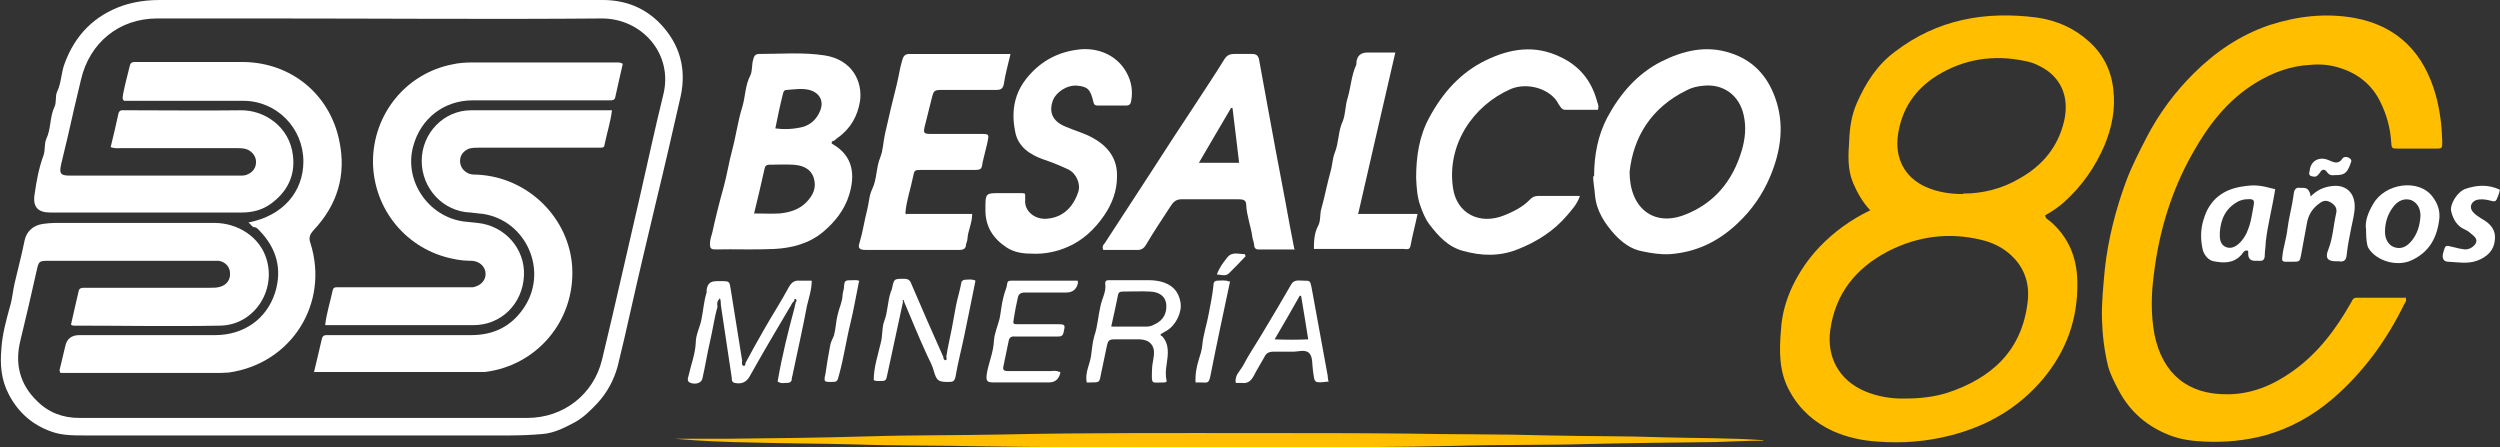
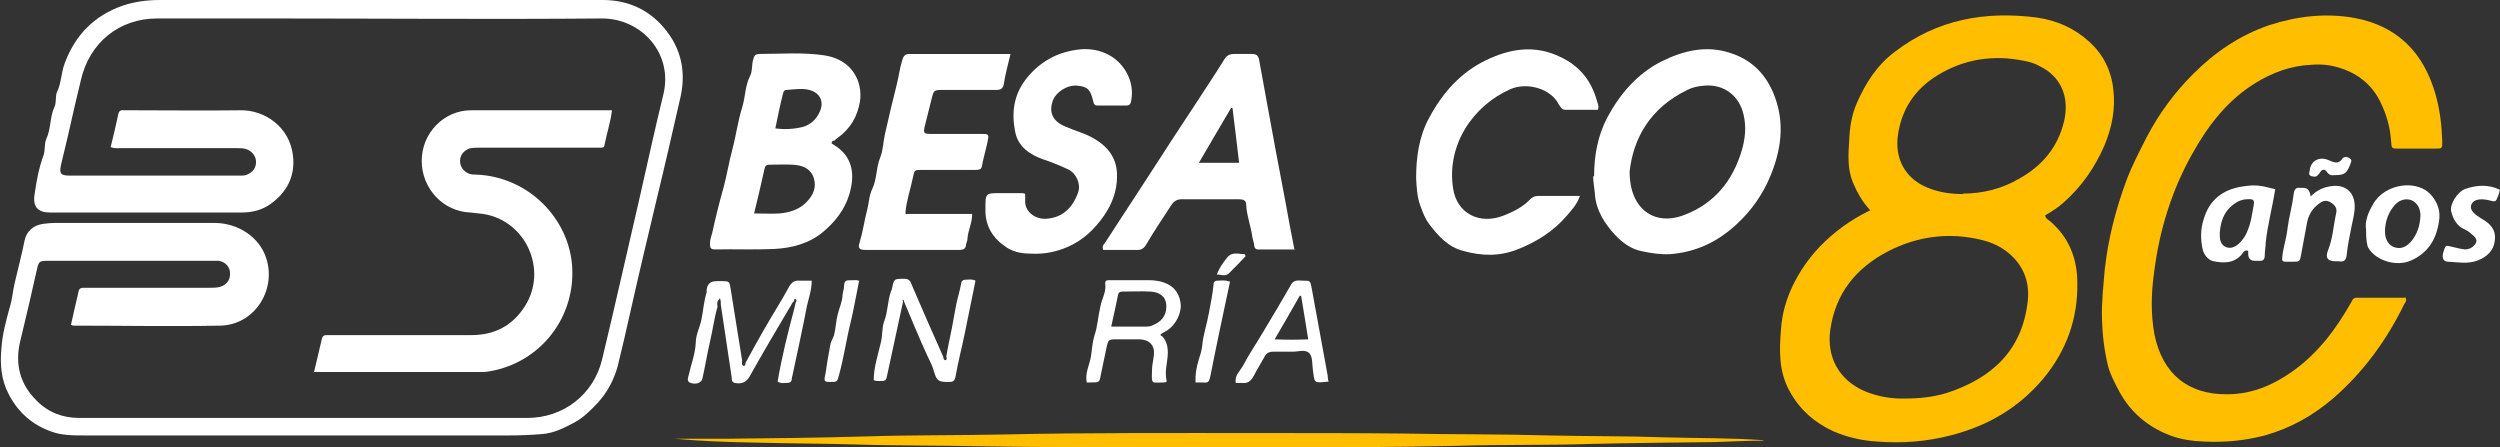
<svg xmlns="http://www.w3.org/2000/svg" version="1.1" viewBox="0 0 528.2 94.5">
  <rect x="0" y="0" width="528.2" height="94.5" fill="#333333" stroke="none" />
  <defs>
    <style>
      .cls-1 {
        fill: #ffbe00;
      }

      .cls-2 {
        fill: #fff;
      }
    </style>
  </defs>
  <g>
    <g id="Capa_1">
      <g>
        <path class="cls-2" d="M23.4,31c.6-2.4,1.1-4.6,1.6-6.9.1-.6.5-.9,1.1-.8.7,0,1.4,0,2.1,0,7.5,0,15.1.1,22.6,0,5-.1,10.4,3.4,11.1,9.6.5,4.2-1.2,7.6-4.6,10.1-1.9,1.4-4,1.9-6.3,1.9-9.7,0-19.4,0-29.1,0-3.8,0-7.5,0-11.3,0-2.6,0-3.7-1.2-3.3-3.8.4-2.8.9-5.6,1.9-8.3.4-1.1.1-2.4.6-3.5,1-2.1.7-4.6,1.7-6.7.5-1,.1-2.3.6-3.3.9-1.9.8-4,1.6-6,2.2-5.9,6.2-10,12.2-12.1C28.6.3,31.2,0,33.9,0c31.1,0,62.3,0,93.4,0,4.8,0,8.9,1.6,12.2,5,4.1,4.3,5.6,9.5,4.3,15.4-1.7,7.5-3.4,14.9-5.2,22.3-1.8,7.6-3.6,15.1-5.3,22.7-.9,4-1.8,8-2.8,12-.8,2.9-2.2,5.5-4.2,7.7-1.5,1.6-3.1,3.2-5,4.2-2.1,1.1-4.2,2.2-6.7,2.4-2.3.2-4.7.3-7,.3-29.9,0-59.8,0-89.7,0-2.4,0-4.8,0-7-.8-4-1.4-7-4-9-7.8-1.7-3.2-1.9-6.4-1.6-9.8.2-3,1-5.9,1.8-8.8.5-1.6.6-3.3,1-5,.7-3,1.5-6,2.1-9,.4-1.9,1.8-3.2,3.9-3.5.8-.1,1.7-.2,2.5-.2,11.2,0,22.5,0,33.7,0,5,0,9.6,3,11,7.6,2.1,6.8-2.7,14-9.8,14.1-10.3.2-20.5,0-30.8,0-.2,0-.4,0-.7-.2.5-2.4,1.1-4.7,1.6-7,.1-.7.6-.8,1.1-.8,2,0,4,0,6,0,6.9,0,13.8,0,20.7,0,.7,0,1.4,0,2.1-.2,1.4-.4,2.2-1.5,2.1-2.9,0-1.3-1-2.4-2.4-2.6-.5,0-1,0-1.6,0-11.4,0-22.8,0-34.1,0-2.3,0-2.3,0-2.8,2.3-1.1,4.9-2.2,9.7-3.4,14.6-1.2,4.9-.1,9.2,3.5,12.7,2.5,2.5,5.5,3.6,9,3.6,19.8,0,39.7,0,59.5,0,11.7,0,23.4,0,35.1,0,7.6,0,14-4.9,15.8-12.3,2.8-11.6,5.4-23.3,8.1-34.9,1.6-7,3.1-14,4.8-20.9,2.3-8.8-4.5-16.3-12.9-16.3-23.4.2-46.8,0-70.2,0-7.9,0-15.9,0-23.8,0-8,0-14.3,5.1-16.1,13-.5,2-.9,3.9-1.4,5.9-.9,4-1.8,8-2.8,12-.4,1.9-.1,2.3,1.9,2.3,12,0,23.9,0,35.9,0,.6,0,1.2,0,1.7-.3,1.1-.5,1.7-1.4,1.7-2.6,0-1.1-.7-2.1-1.8-2.6-.7-.3-1.5-.3-2.3-.3-8.1,0-16.3,0-24.4,0-.6,0-1.3.1-2.2-.2Z" />
        <path class="cls-1" d="M395.2,44.5c-1.7-1.8-2.8-3.8-3.7-5.9-1.2-2.9-1-5.9-.8-8.9.1-2.7.5-5.4,1.6-7.9,1.9-4.3,4.3-8.1,8.1-10.9,8.9-6.8,19-8.6,29.9-7.2,4.2.6,7.9,2.2,11.1,5.1,3,2.7,4.7,6.2,5.1,10.1.5,4.1-.3,8.1-1.9,11.9-2,4.6-4.8,8.6-8.5,11.9-1.2,1.1-2.6,2-4,2.8.1.7.6.9,1,1.2,4,3.4,5.8,7.9,5.8,13.1.1,7.6-2.3,14.3-7.2,20.2-5.2,6.2-11.8,10-19.6,12-5.1,1.3-10.1,1.7-15.4,1.3-3.3-.2-6.4-.9-9.4-2.2-3.9-1.8-7-4.5-9.1-8.3-2.4-4.2-2.3-8.7-1.9-13.3.2-3.2,1.1-6.2,2.4-9,1.5-3.1,3.4-5.9,5.8-8.4,3-3.1,6.4-5.6,10.5-7.6ZM402.6,84.2c2.9,0,5.9-.3,8.8-1.2,9.4-3.1,15.8-8.9,17-19.2.5-4.1-.8-7.7-4.1-10.4-1.6-1.3-3.5-2.2-5.6-2.7-6.9-1.7-13.6-.8-19.8,2.4-6.7,3.5-11.1,8.8-12.2,16.6-.8,5.8,1.9,10.7,7.4,13,2.7,1.1,5.6,1.6,8.6,1.5ZM414.7,40.9c4.2,0,8.3-1,12-3.2,4.8-2.7,8.1-6.6,9.4-12.1,1.2-5.2-.7-9.5-5.3-11.7-.9-.5-1.9-.8-2.9-1-6.6-1.4-12.9-.5-18.7,3.1-4.6,2.9-7.4,7-8.2,12.5-.7,4.9,1.4,9,5.9,11,2.5,1.1,5.1,1.5,7.9,1.5Z" />
        <path class="cls-1" d="M508.2,62.8c.4.7,0,1.1-.2,1.4-3.7,7.6-8.7,14.5-15.1,20-4.2,3.6-9,6.3-14.4,7.8-4.2,1.1-8.4,1.5-12.7,1.3-2.5-.1-4.9-.4-7.3-1.3-4.7-1.8-8.4-4.9-10.8-9.4-.9-1.7-1.8-3.4-2.3-5.2-.8-3.3-1.2-6.6-1.3-10-.1-3.5.3-7,.6-10.5.7-6.4,2.3-12.6,4.5-18.6,1.2-3.2,2.8-6.3,4.4-9.4,2.6-5,5.9-9.4,9.8-13.3,4.6-4.6,9.9-8.2,16.1-10.3,5.9-1.9,11.9-2.6,18-1.5,9.1,1.7,14.6,7.4,17.1,16.2.9,3.2,1.3,6.5,1.4,9.8,0,1.6,0,1.6-1.4,1.6-2.6,0-5.2,0-7.8,0-1.5,0-1.5,0-1.6-1.5-.2-3-1-5.8-2.3-8.4-1.7-3.5-4.6-5.9-8.4-7.1-2.1-.7-4.1-.9-6.3-.7-4.2.2-8,1.6-11.6,3.8-5.9,3.6-10,8.9-13.3,14.8-4.5,7.9-7.1,16.5-8.2,25.4-.6,4.3-.7,8.7.1,13,1.7,8.3,7.1,12.7,15.4,12.6,5.1,0,9.6-1.9,13.7-4.8,5.4-3.8,9.3-9,12.5-14.7.2-.4.4-.9,1.1-.9,3.4,0,6.9,0,10.2,0Z" />
-         <path class="cls-2" d="M52.5,47c7.3-1.4,11.6-6.5,11.6-12.9,0-7-5.6-12.8-12.7-12.8-7.8,0-15.6,0-23.4,0h-1.8c-.5-.5-.2-.9-.2-1.4.4-2,.9-3.9,1.4-5.9.1-.6.4-.9,1-.9.2,0,.4,0,.6,0,7.5,0,14.9,0,22.4,0,10.1.1,18.3,6.8,20.3,16.7,1.5,7.2-.4,13.5-5.5,18.9-.8.9-1,1.6-.6,2.7,4,12.7-4,25.4-17.2,27.3-.6,0-1.3.1-1.9.1-11,0-22.1,0-33.1,0-.2,0-.4,0-.6,0-.4-.5-.1-1,0-1.5.3-1.4.7-2.8,1-4.2q.5-2.3,3-2.3c9.6,0,19.1,0,28.7,0,6,0,10.8-3.4,12.6-8.9,1.6-5.1.3-9.5-3.3-13.2-.3-.3-.6-.7-1.1-.7-.4,0-.6-.5-1.1-.9Z" />
-         <path class="cls-2" d="M131.6,13.4c-.5,2.3-1.1,4.7-1.6,7.1-.1.6-.5.7-1,.7-.5,0-.9,0-1.4,0-9.2,0-18.5,0-27.7,0-6.1,0-11,3.8-12.6,9.7-2,7.3,3.2,14.9,10.7,15.9,1,.1,1.9.2,2.9.3,5.8.6,10.1,5.5,9.8,11.2-.3,5.9-4.8,10.4-10.7,10.4-9.1,0-18.2,0-27.3,0-1.3,0-2.6,0-4,0,.3-2.6,1.1-5,1.6-7.4.1-.5.4-.6.8-.6.5,0,.9,0,1.4,0,8.5,0,17,0,25.5,0,.6,0,1.3,0,1.9,0,1.6-.3,2.7-1.4,2.7-2.8,0-1.5-1.2-2.7-2.9-2.8-1.3,0-2.6-.1-3.9-.4-9.8-1.9-16.9-10.4-17-20.5,0-10.1,7-18.7,16.8-20.6,1.3-.3,2.7-.4,4.1-.4,10.3,0,20.5,0,30.8,0,.3,0,.6,0,1.1.3Z" />
        <path class="cls-2" d="M66.3,78.8c.6-2.6,1.2-4.9,1.7-7.2.1-.5.4-.8.9-.8.5,0,1,0,1.6,0,9.7,0,19.4,0,29.1,0,4.9,0,8.7-2,11.3-6.1,4.9-7.7.2-18.1-8.8-19.5-.9-.1-1.8-.2-2.7-.3-5.8-.2-10.3-5.1-10.3-10.9,0-5.9,4.7-10.7,10.4-10.7,9.6,0,19.2,0,28.9,0,.3,0,.5,0,.9,0-.3,2.5-1.1,4.9-1.6,7.4,0,.4-.4.5-.7.5-.5,0-.9,0-1.4,0-8.1,0-16.2,0-24.4,0-.7,0-1.4,0-2.1.2-1.2.5-1.9,1.4-1.9,2.6,0,1.2.7,2.2,1.9,2.7.6.2,1.1.2,1.7.2,10.8.5,19.5,9.2,20.1,19.6.6,11.4-7.6,20.8-18.5,22.1-.6,0-1.2,0-1.8,0-11,0-22,0-33,0h-1.3Z" />
        <path class="cls-2" d="M336.8,37.3c0-4.5.8-8.7,2.8-12.5,2.7-5,6.3-9.2,11.4-11.8,4.6-2.3,9.5-3.5,14.6-1.8,4.7,1.5,7.7,4.7,9.4,9.3,2.1,5.7,1.3,11.3-1,16.8-1.6,3.8-3.9,7.1-6.9,9.9-4,3.8-8.7,6.1-14.3,6.5-2,.1-3.9-.2-5.8-.6-2.3-.4-4.2-1.8-5.8-3.5-2.1-2.3-3.9-5-4.2-8.3-.1-1.4-.4-2.8-.4-4.1ZM344.3,36.3c0,7.8,5.2,11.6,11.6,9.1,6.3-2.4,10.2-7.2,12.1-13.6.7-2.4,1-4.9.4-7.5-.9-4.1-4.2-6.6-8.4-6.2-1.3.1-2.6.4-3.7,1-7.5,3.7-11.2,9.9-12,17.2Z" />
        <path class="cls-2" d="M176,30.5c4.3,2.5,4.7,6.5,3.4,10.7-1,3.2-3,5.7-5.5,7.8-3,2.5-6.6,3.4-10.3,3.6-4.2.2-8.3,0-12.5.1-1,0-1.1-.4-1.1-1.2,0-.9.3-1.6.5-2.4.7-3.2,1.5-6.4,2.4-9.6.7-2.6,1.1-5.2,1.8-7.8.8-3,1.2-6.1,2.1-9,.7-2.2.6-4.6,1.7-6.7.5-1,.3-2.2.6-3.3.2-.9.5-1.3,1.3-1.3,4.6,0,9.2-.4,13.8.3,5.9.9,8.1,5.6,7.5,9.7-.5,3.1-2,5.8-4.7,7.7-.3.2-.5.4-.7.6-.3,0-.6.2-.6.5,0,.2.3.3.5.3ZM159.4,45.1c2,0,3.6.1,5.3,0,2.1-.2,4.1-.8,5.6-2.3,1.5-1.5,2.3-3.2,1.6-5.3-.7-2-2.5-2.6-4.4-2.7-1.6-.1-3.2,0-4.9,0-.7,0-1,.3-1.1,1-.7,3.1-1.4,6.2-2.2,9.4ZM163.6,27.1c2.1.3,4.1.2,6.1-.3,1.6-.5,2.8-1.6,3.5-3.2,1-2.2,0-4-2.2-4.6-1.6-.4-3.2-.1-4.8,0-.6,0-.7.5-.8.9-.6,2.4-1.1,4.8-1.6,7.3Z" />
        <path class="cls-2" d="M273.7,52.7c-2.8,0-5.3,0-7.9,0-.4,0-.7-.2-.8-.7,0-.6-.3-1.3-.4-1.9-.3-2.3-1.2-4.5-1.3-6.8,0-1-.6-1.2-1.6-1.2-4,0-8.1,0-12.1,0-1.2,0-1.8.7-2.3,1.5-1.7,2.6-3.5,5.3-5.1,8-.5.9-1.1,1.3-2.2,1.2-2.3,0-4.6,0-6.9,0-.3-.7,0-1.1.3-1.4,3.3-5.1,6.6-10.1,9.9-15.2,3.1-4.8,6.2-9.6,9.4-14.4,2-3.1,4.1-6.2,6-9.3.5-.8,1.1-1.1,2.1-1.1,1.2,0,2.5,0,3.7,0,.9,0,1.3.3,1.5,1.1,1.2,6.4,2.3,12.8,3.5,19.1.7,3.7,1.4,7.4,2.1,11.1.6,3.3,1.2,6.6,1.9,10.1ZM260.4,22.8c-.1,0-.2,0-.3,0-2.2,3.8-4.5,7.6-6.8,11.6h8.5c-.5-4-.9-7.8-1.4-11.6Z" />
        <path class="cls-2" d="M333.8,41.4c-.6,1.8-1.7,2.9-2.7,4.1-2.8,3.3-6.4,5.6-10.5,7.2-3.8,1.5-7.6,1.4-11.5.3-3.1-.8-5.2-3.1-7.1-5.6-.9-1.2-1.4-2.5-1.9-3.9-.7-1.9-.8-3.9-.9-5.9,0-4.4.6-8.8,2.8-12.8,2.8-5.2,6.6-9.5,12-12.1,5-2.4,10.2-3.3,15.6-.7,4.1,1.9,6.6,5,7.8,9.3.1.5.5,1,.2,1.9-2.3,0-4.6,0-6.9,0-.8,0-1.1-.8-1.4-1.2-1.6-3.2-6.5-4.7-10.1-3.2-8,3.5-13.6,11.8-12.2,21,.8,5.3,5.6,7.8,10.8,5.7,2-.8,4-1.8,5.5-3.4.5-.5,1-.7,1.7-.7,2.8,0,5.6,0,8.6,0Z" />
        <path class="cls-2" d="M191.7,45.2h13.7c0,2-.9,3.5-1,5.3,0,.4-.2.7-.3,1.1,0,.9-.5,1.2-1.4,1.2-6.6,0-13.3,0-19.9,0-1.2,0-1.6-.4-1.2-1.5.7-2.3,1-4.6,1.6-6.9.4-1.5.4-3.1,1.1-4.5,1-2.1.8-4.6,1.7-6.7.6-1.5.6-3.3,1-5,.8-3.5,1.6-7,2.5-10.5.4-1.6.6-3.3,1.1-4.9.2-.8.5-1.4,1.5-1.4,7.1,0,14.2,0,21.4,0-.5,2.2-1.1,4.2-1.4,6.3-.2,1.1-.7,1.3-1.7,1.3-3.7,0-7.4,0-11.1,0-2,0-2,0-2.5,2-.5,1.9-.9,3.7-1.4,5.6-.4,1.6-.2,1.7,1.5,1.7,3.4,0,6.9,0,10.3,0,1.8,0,1.8,0,1.4,1.9-.3,1.4-.7,2.7-1,4.1-.2,1.5-.3,1.6-1.9,1.6-3.6,0-7.3,0-10.9,0-1.6,0-1.6,0-1.9,1.5-.5,2.5-1.4,5-1.6,7.5,0,.4.2.4.4.3Z" />
        <path class="cls-2" d="M216.6,41.1c0,.4,0,.8,0,1.2-.2,2.4,2.2,4.2,4.7,3.9,3.3-.3,5.4-2.4,6.5-5.6.6-1.7-.4-4-2.1-4.8-1.7-.8-3.4-1.5-5.2-2.1-2.9-1-5.4-2.7-6-5.8-.8-3.9-.4-7.7,2.2-11.1,2.8-3.6,6.4-5.7,10.9-6.3,4.1-.6,8.3,1,10.4,4.8,1,1.8,1.4,3.8,1,6-.1.7-.4,1-1.1,1-2,0-4,0-6,0-.5,0-.8-.2-.9-.8-.6-2.6-1.2-3.2-3.4-3.4-2.3-.2-4.5,1.5-5.1,3-1,2.6-.1,4.5,2.5,5.6,2,.9,4.1,1.4,6,2.5,3.2,1.8,5.1,4.4,5,8.1,0,3-1,5.7-2.7,8.2-2,2.9-4.5,5.3-7.8,6.7-2.3,1-4.8,1.5-7.3,1.4-1.9,0-3.8-.2-5.5-1.3-2.9-1.9-4.6-4.5-4.5-8.2,0-3.3,0-3.3,3.2-3.3,1.5,0,3,0,4.5,0,.1,0,.2,0,.6.1Z" />
        <path class="cls-1" d="M372.6,93.1c-3.4,0-6.8.2-10.3.3-8.8.1-17.7.2-26.5.4-9.4.3-18.7.1-28.1.4-12.6.3-25.2.3-37.8.3-8.7,0-17.4.1-26.1,0-12.1,0-24.2,0-36.3-.2-9-.2-17.9-.1-26.9-.4-7.2-.2-14.4-.2-21.6-.4-5.5-.1-10.9-.3-16.4-.8,3.5,0,7.1,0,10.6,0,10-.1,20-.2,30-.5,9.5-.3,19-.2,28.5-.4,18.4-.4,36.8-.3,55.2-.3,9.9,0,19.8,0,29.6.1,10.3.2,20.5.1,30.8.4,8.1.2,16.2.1,24.4.4,6.9.2,13.9.1,20.8.6Z" />
-         <path class="cls-2" d="M286.9,45.2h12.6c-.5,2.4-1.1,4.6-1.5,6.8-.2.9-.9.6-1.4.6-3.8,0-7.7,0-11.5,0-2.5,0-4.9,0-7.5,0,0-1.8.1-3.4.9-4.9.6-1.1.3-2.5.7-3.7.7-2.5,1.2-5.2,1.9-7.7.4-1.3.4-2.7.9-4,.9-2.2.7-4.6,1.7-6.7.6-1.5.5-3.2,1-4.8.7-2.3.8-4.8,1.8-7,.1-.2.1-.5.1-.8q.3-1.9,2.3-1.9c1.9,0,3.8,0,5.9,0-2.6,11.3-5.2,22.5-7.8,33.9Z" />
        <path class="cls-2" d="M167,64.7c-2.9,4.9-5.8,9.8-8.6,14.8-.7,1.3-1.8,1.7-3.2,1.4-.6-.2-.6-.6-.6-1.1-.6-4.2-1.3-8.5-1.9-12.7-.1-.9-.3-1.8-.4-2.7,0-.5,0-.9-.2-1.4-.2.3-.3.4-.4.5-.2.4-.2.8-.1,1.3-.7,2.4-1,4.9-1.6,7.4-.6,2.6-1,5.2-1.6,7.8-.2.9-1.4,1.3-2.5.9-.8-.3-.6-.9-.4-1.6.5-2.3,1.4-4.5,1.5-6.9,0-1.7.9-3.3,1.2-4.9.4-1.9.5-3.9,1.1-5.7,0-.2,0-.4,0-.6.2-1.3.8-1.8,2.2-1.8.3,0,.5,0,.8,0,1.9,0,1.8,0,2.1,1.8.8,5,1.6,10,2.4,15,0,.4-.2.9.3,1.1.4,0,.4-.3.4-.6,1.3-2.4,2.6-4.8,4-7.2,1.7-3,3.6-5.9,5.2-8.9.6-1,1.2-1.4,2.3-1.3.8,0,1.5,0,2.5,0,0,1.9-.6,3.6-1,5.3-.9,4.8-2,9.6-3,14.4,0,.3-.2.6-.2.9,0,.8-.4,1-1.1,1-.6,0-1.2.2-1.9-.3.9-5.3,2.2-10.5,3.6-15.7,0-.3.2-.7.2-1,.2-.2.3-.6,0-.7-.3-.2-.3.3-.3.4-.4.3-.6.7-.8,1.2Z" />
        <path class="cls-2" d="M199.9,75.6c.3-2.1.8-4.1,1.2-6.2.3-1.6.6-3.3.9-4.9.3-1.5.8-3.1,1.1-4.7,0-.4.4-.7.8-.7.7,0,1.4-.2,2.2.2-.8,3.8-1.5,7.6-2.3,11.3-.6,3-1.4,5.9-1.9,8.9-.2,1.1-.6,1.2-1.5,1.2-2.1,0-2.5-.2-3.1-2.3-.3-1.2-.9-2.2-1.4-3.3-1.7-3.7-3.3-7.6-4.9-11.4,0-.2,0-.3-.2-.3-.1,0-.2.2,0,.3-1.1,5.1-2.2,10.2-3.3,15.3-.3,1.5-.3,1.5-1.8,1.5-.4,0-.8,0-1.1-.2,0-2.7.9-5.3,1.5-7.9.4-1.5.2-3.1.7-4.5.8-2,.7-4.2,1.4-6.2,0-.2.2-.3.2-.5.5-2.3.4-2.3,2.6-2.3.9,0,1.3.3,1.6,1.2,2.2,5.1,4.4,10.2,6.7,15.3,0,.4.2.7.4.7.4,0,.3-.4.3-.7Z" />
        <path class="cls-2" d="M245.5,71c1.6,1.7,1.3,3.8,1,5.9-.2,1.2-.3,2.4,0,3.6,0,.2-.3.3-.5.3-2.8,0-2.7.6-2.6-2.7,0-1,.3-2.1.4-3.1.2-2-.9-3.2-2.9-3.3-1.9,0-3.8,0-5.6,0-1,0-1.2.4-1.4,1.2-.4,2.1-.9,4.1-1.3,6.2-.3,1.7-.3,1.7-2.1,1.7-.3,0-.6,0-.9,0-.4-2,.6-3.7.9-5.5.2-1.4.3-2.9.7-4.3.7-2,.8-4.2,1.3-6.3.3-1.6,1.3-3.1,1-4.8,0-.5.2-.7.7-.7.3,0,.6,0,1,0,2.5,0,5.1,0,7.6,0,.8,0,1.7.1,2.5.3,2.3.6,3.7,2,4.1,4.3.4,2.1-.9,4.8-2.8,6-.4.2-.8.5-1.2.7,0,0-.2.1-.2.2,0,.2.2.3.3.3ZM234.8,69c2.7,0,5.1,0,7.5,0,.6,0,1.2-.2,1.7-.5,1.8-.8,2.6-2.4,2.4-4.3-.2-1.5-1.3-2.5-3.4-2.6-1.9-.1-3.8,0-5.7,0-.6,0-1,.1-1.1.8-.4,2.1-.9,4.2-1.4,6.5Z" />
-         <path class="cls-2" d="M224,78.5c0,.1,0,.3,0,.4q-.5,1.9-2.4,1.9c-3.9,0-7.8,0-11.7,0-1.5,0-1.6-.4-1.4-1.9.4-2.3,1.4-4.5,1.5-6.9.1-1.6.8-3.1,1.2-4.7.3-1.5.4-3,.8-4.5.2-1,.7-1.9.8-2.9.1-.7.7-.6,1.3-.6,3.2,0,6.4,0,9.5,0,1.4,0,2.7,0,4.1,0,0,.3.1.5,0,.7q-.5,1.8-2.4,1.8c-2.9,0-5.8,0-8.8,0-1.1,0-1.4.6-1.5,1.3-.3,1.4-.6,2.8-.8,4.2-.2,1.2-.2,1.2,1,1.2,2.3,0,4.5,0,6.8,0,.5,0,.9,0,1.4,0,1.7,0,1.7.1,1.3,1.8-.2.8-.7.8-1.3.8-2.5,0-5.1,0-7.6,0-.5,0-.9,0-1.4,0-.8-.1-1.2.3-1.3,1-.4,1.8-.7,3.5-1.1,5.3-.2.8.2,1,.9,1,3,0,6,0,9,0,.6,0,1.3-.2,1.9.2Z" />
        <path class="cls-2" d="M280.8,80.6c-3.4.4-3,.3-3.4-2.3-.2-1.3,0-2.9-.8-3.7-.9-.9-2.5-.2-3.8-.3-1.2,0-2.5,0-3.7,0-1,0-1.6.3-2,1.2-.7,1.3-1.5,2.5-2.2,3.9-.6,1.1-1.3,1.7-2.6,1.5-.4,0-.8,0-1.2,0-.3-1.6.9-2.5,1.5-3.6,1.3-2.5,2.9-4.8,4.3-7.2,2-3.3,4-6.7,5.9-10,.6-1.1,1.7-.8,2.6-.8,1.4,0,1.4,0,1.7,1.4,1.1,6.2,2.3,12.4,3.4,18.6,0,.4.1.9.2,1.4ZM275,62.5c-.1,0-.3,0-.4,0-1.7,3-3.4,6-5.3,9.2,2.5.1,4.8.1,7.1,0-.5-3.2-1-6.2-1.5-9.2Z" />
        <path class="cls-2" d="M480.7,40c-.6,3.9-1.6,7.5-2,11.2,0,.9-.2,1.8-.2,2.7,0,1-.4,1.3-1.3,1.2-.3,0-.5,0-.8,0q-1.4,0-1.4-1.5c0-.2,0-.4,0-.6-.8-.3-1.1.4-1.4.8-1.7,1.9-3.8,1.8-5.9,1.4-1.1-.2-2-1.3-2.3-2.4-.5-2.2-.5-4.4.2-6.5,1.2-4.1,4.1-6.3,8.2-6.9,2.6-.4,3.6-.3,7,.6ZM469,49.2c0,.2,0,.4,0,.6,0,1,.3,2,1.3,2.4,1,.4,1.9,0,2.7-.7.9-.8,1.6-1.9,2-3.1.6-1.5.8-3.1,1.1-4.7.3-1.5.1-1.7-1.4-1.6-.6,0-1.2.2-1.7.4-2.7,1.4-3.8,3.7-4,6.6Z" />
        <path class="cls-2" d="M499.9,48.5c-.3-1.8.5-3.7,1.5-5.4,2.5-4.4,9.6-5.4,12.5-1.6,1.1,1.4,1.6,2.9,1.5,4.5-.4,4-2,7.2-5.9,9-3,1.4-7.4.2-9.1-2.6-.3-.5-.5-1.7-.5-3.9ZM511.4,45.6c0-1.5-.6-2.7-1.9-3.3-1.4-.5-2.9,0-4,1.6-1.1,1.5-1.6,3.3-1.6,5.1,0,1.7.9,3,2.2,3.3,1.5.4,2.6-.4,3.5-1.5,1.1-1.4,1.7-3.1,1.8-5.3Z" />
        <path class="cls-2" d="M488.2,41.5c1.4-1.4,2.8-2,4.6-2.2,2.5-.3,4.7,1.1,4.7,4.3,0,1.5-.4,2.9-.7,4.4-.4,2-.8,3.9-1,5.9-.1,1.1-.6,1.5-1.7,1.3-.2,0-.4,0-.6,0-1.7,0-2.3-.7-1.6-2.4,1-2.5,1.1-5.2,1.7-7.8.2-1-.2-1.6-1.1-2.2-1-.6-1.7-.4-2.5.2-1.4,1-2.3,2.4-2.6,4.2-.4,2.2-.8,4.3-1.2,6.5-.3,1.6-.3,1.6-1.9,1.6-.5,0-.9,0-1.4,0-.7,0-.8-.3-.7-1,.2-2.1.9-4,1.1-6,.3-2.4,1-4.8,1.3-7.2.1-1,.4-1.6,1.5-1.4.2,0,.4,0,.6,0q1.3,0,1.5,1.9Z" />
        <path class="cls-2" d="M528.2,40c-.1.5-.2.9-.4,1.4-.5,1.3-.5,1.3-2,.9-.9-.2-1.8-.3-2.7,0-1.1.5-1.4,1.6-.6,2.5.5.6,1.2,1,1.8,1.4,1.8,1,3.1,2.3,2.8,4.6-.2,2.1-1.6,3.5-3.8,4.3-2,.7-4,.3-6,.2-1.1,0-1.4-.8-1.1-1.9.5-1.7.4-1.6,2.1-1.2.8.2,1.6.4,2.5.5.8,0,1.4-.3,1.9-.8.7-.7.7-1.4-.1-2.1-.6-.5-1.1-1-1.8-1.3-1.7-.7-2.5-2.2-2.9-3.8-.4-1.5,1.3-4.2,3-4.8,2.4-.8,4.8-1,7.3.2Z" />
        <path class="cls-2" d="M259.9,59.4c-1.4,6.6-2.8,13.1-4.1,19.7-.4,2.1-.6,1.7-2.3,1.7-.3,0-.5,0-.9,0-.1-1.7.2-3.3.7-4.9.3-.9.6-1.9.7-2.8.2-2.4,1-4.6,1.4-6.9.4-2,.8-4.1,1-6.1,0-.6.4-.8.8-.8.8,0,1.7-.2,2.5.2Z" />
-         <path class="cls-2" d="M181.5,59.4c-.6,2.9-1.1,5.9-1.8,8.8-.9,3.6-1.4,7.3-2.4,10.9-.4,1.6-.4,1.6-1.9,1.6-.4,0-.8,0-1.1-.2-.2-.5,0-1,.1-1.5.3-2,.6-4,1-6,.1-.7.5-1.4.8-2.1.4-1.5.4-3,.8-4.5.3-1.3.9-2.5,1-3.8,0-.6.2-1.1.3-1.7.1-1.7.2-1.7,1.8-1.7.5,0,1-.1,1.6.2Z" />
+         <path class="cls-2" d="M181.5,59.4c-.6,2.9-1.1,5.9-1.8,8.8-.9,3.6-1.4,7.3-2.4,10.9-.4,1.6-.4,1.6-1.9,1.6-.4,0-.8,0-1.1-.2-.2-.5,0-1,.1-1.5.3-2,.6-4,1-6,.1-.7.5-1.4.8-2.1.4-1.5.4-3,.8-4.5.3-1.3.9-2.5,1-3.8,0-.6.2-1.1.3-1.7.1-1.7.2-1.7,1.8-1.7.5,0,1-.1,1.6.2" />
        <path class="cls-2" d="M493.3,37c-.7.1-1.2,0-1.7-.7-.4-.6-1-.6-1.4.1-.1.2-.3.4-.5.6-.4.5-1,.3-1.4.2-.6-.2-.4-.8-.3-1.2.2-2,2-3,3.9-2.2,1,.4,2.1,1.1,3-.3.4-.5,1.1-.4,1.6,0,.6.4.1.9,0,1.4-.7,1.7-1.2,2.1-3.1,2.1Z" />
        <path class="cls-2" d="M263.2,54.1c-1.1,1.2-2.3,2.4-3.5,3.6-.8.8-1.7.3-2.6.3.5-1.4,1.3-2.5,2.2-3.6,1-1.3,2.4-.7,3.7-.7,0,.1.1.3.2.4Z" />
      </g>
    </g>
  </g>
</svg>